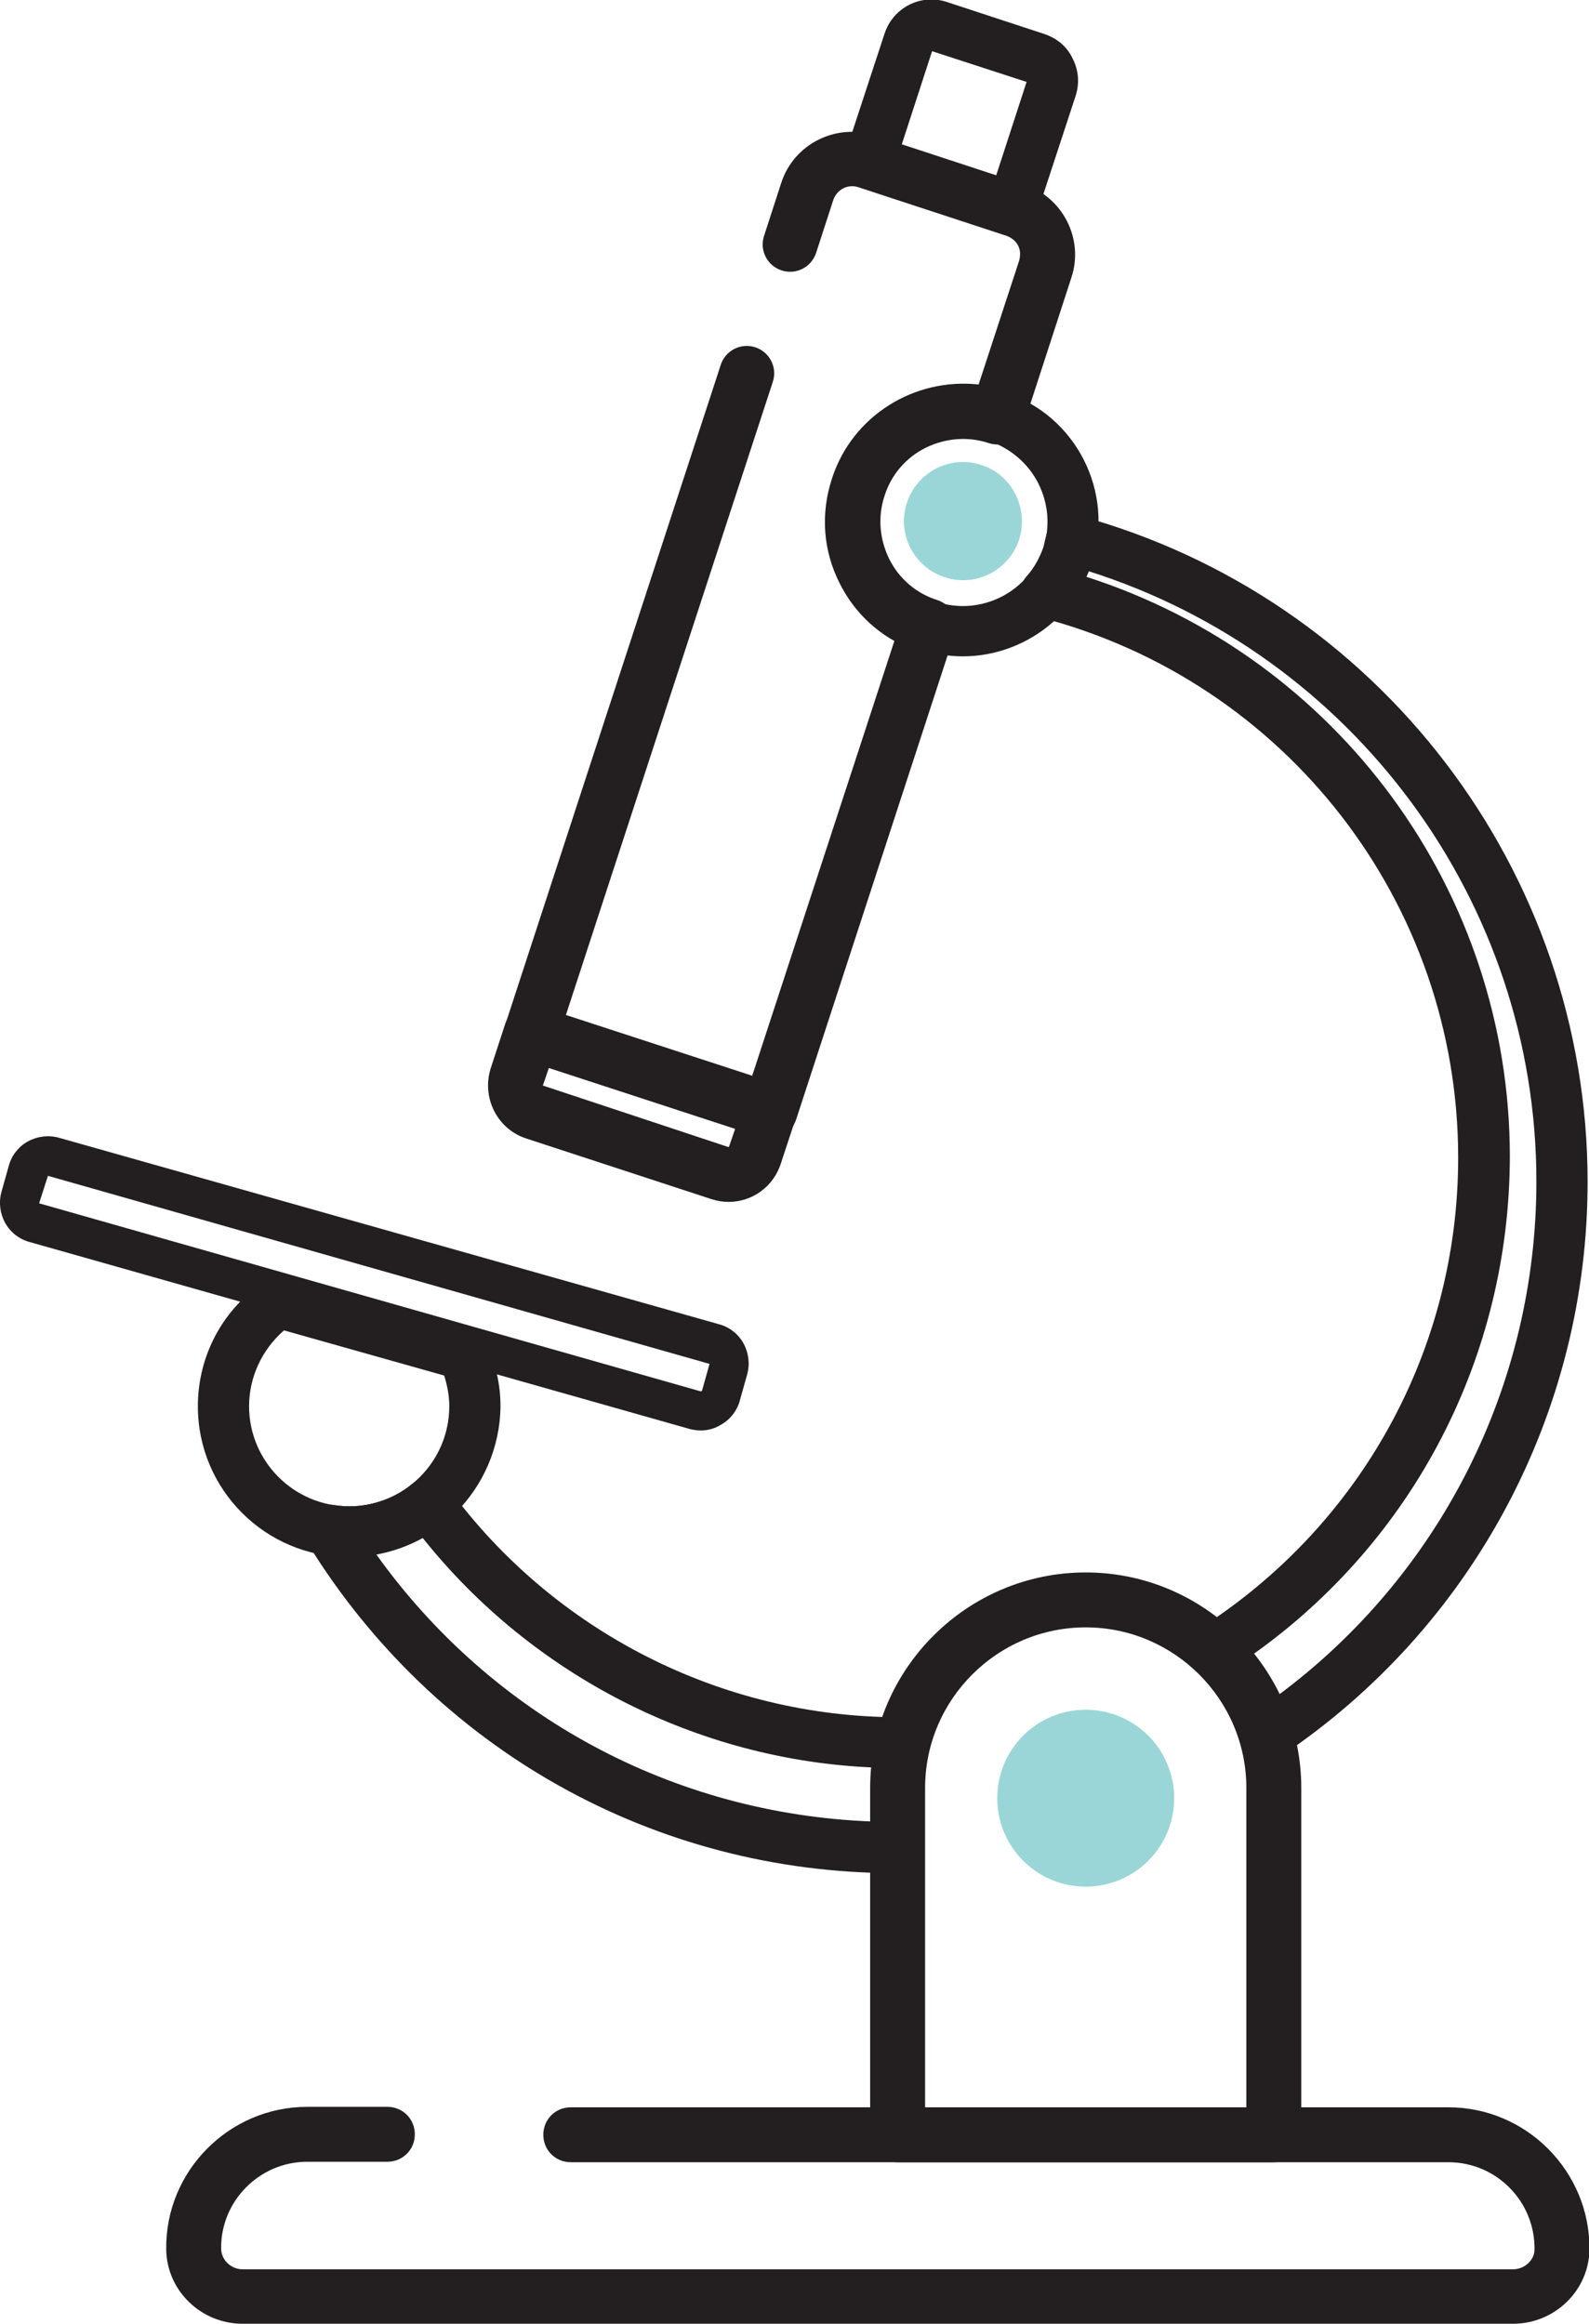
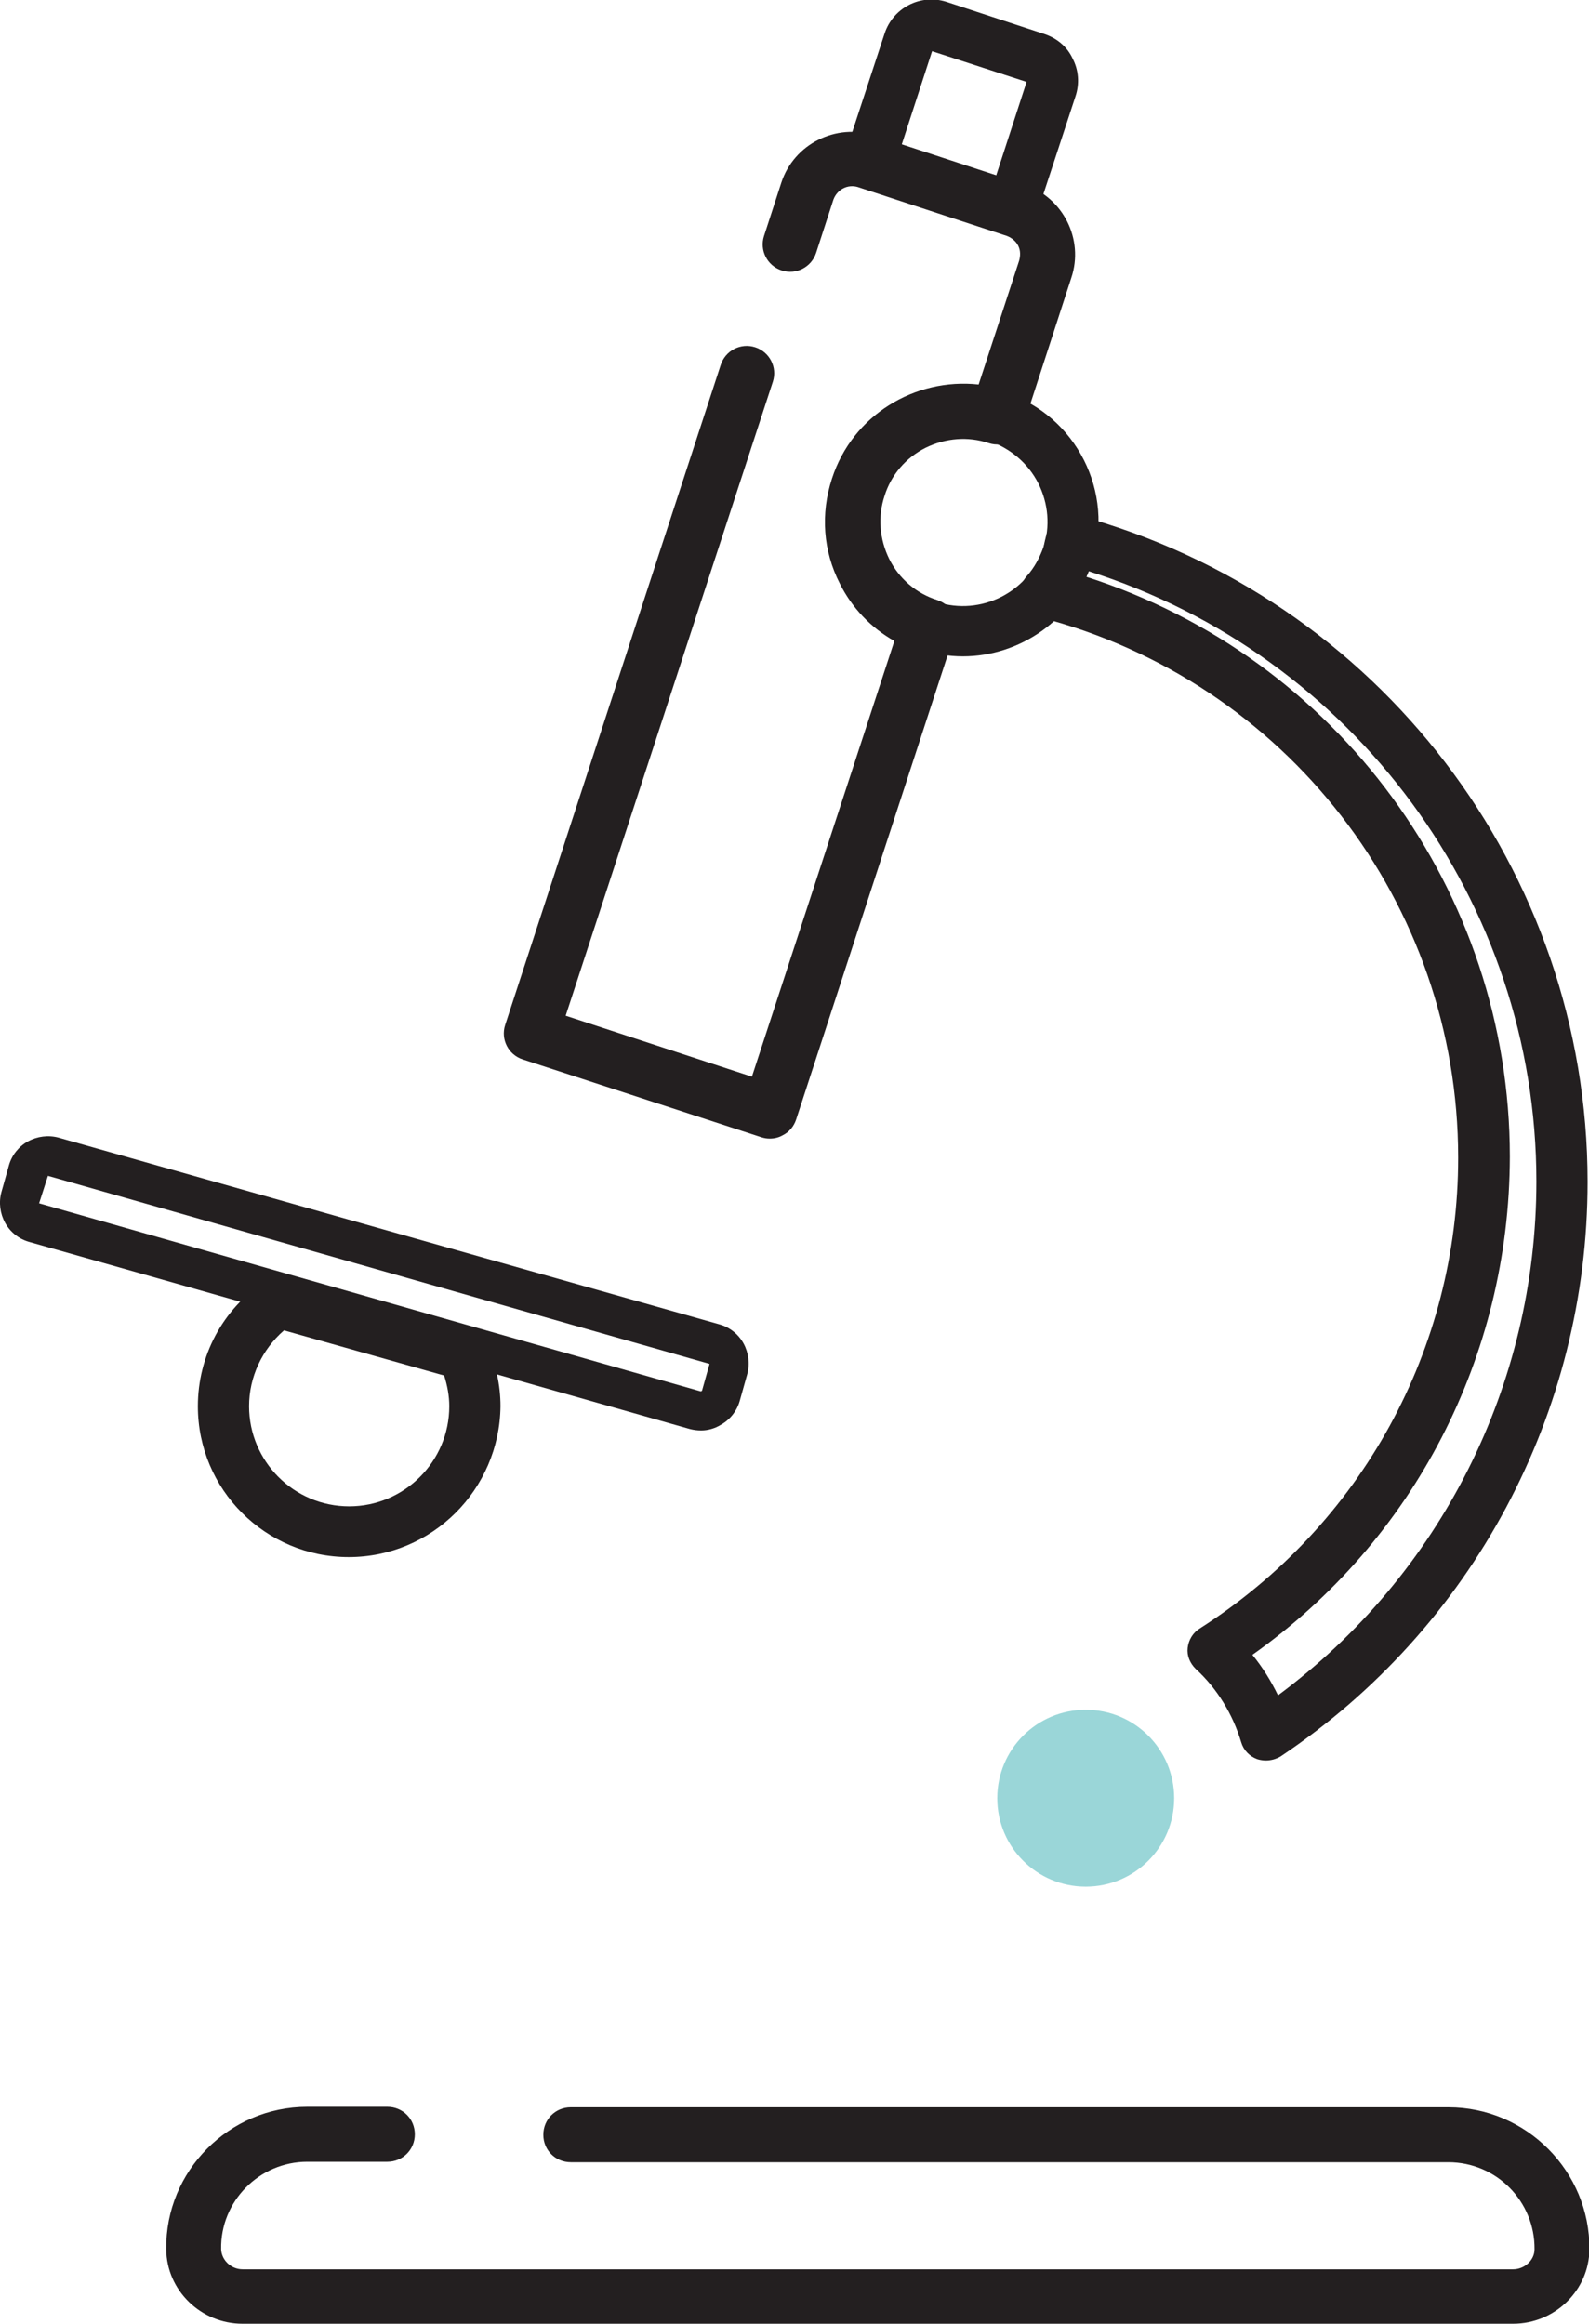
<svg xmlns="http://www.w3.org/2000/svg" id="Calque_1" x="0px" y="0px" viewBox="0 0 341.3 499.3" style="enable-background:new 0 0 341.3 499.3;" xml:space="preserve">
  <style type="text/css">	.st0{fill:#231F20;}	.st1{opacity:0.4;fill:#03989E;}</style>
  <g id="XMLID_214_">
    <g id="XMLID_211_">
      <path id="XMLID_251_" class="st0" d="M206.8,141c-3,0-6-0.5-9-1.4c-7.4-2.4-13.4-7.6-16.9-14.5c-3.5-6.9-4.1-14.8-1.7-22.2   c5-15.3,21.5-23.6,36.7-18.6c15.3,5,23.6,21.5,18.6,36.7l0,0C230.5,133.2,219,141,206.8,141z M206.8,93.7c-2.8,0-5.6,0.7-8.2,2   c-4.3,2.2-7.5,6-9.1,10.6c-1.5,4.6-1.1,9.5,1.1,13.9c2.2,4.3,6,7.5,10.6,9.1c9.5,3.1,19.8-2.1,22.9-11.6l0,0   c1.5-4.6,1.1-9.5-1.1-13.9c-2.2-4.3-6-7.5-10.6-9.1C210.6,94,208.7,93.7,206.8,93.7z" />
    </g>
-     <path id="XMLID_207_" class="st1" d="M218.9,115.9c-2.2,6.7-9.4,10.3-16,8.1c-6.7-2.2-10.3-9.4-8.1-16c2.2-6.7,9.4-10.3,16-8.1  C217.4,102,221,109.2,218.9,115.9z" />
    <g id="XMLID_212_">
-       <path id="XMLID_248_" class="st0" d="M217.4,50.3c-0.6,0-1.1-0.1-1.7-0.3L185,40c-2.9-0.9-4.4-4-3.5-6.9L190,7.2   c1.8-5.5,7.7-8.6,13.3-6.8l21,6.9c2.7,0.9,4.9,2.7,6.1,5.3c1.3,2.5,1.5,5.4,0.6,8.1l-8.5,25.9C221.8,48.9,219.7,50.3,217.4,50.3z    M193.6,31.3l20.3,6.6l6.6-20.3L200.2,11L193.6,31.3z" />
+       <path id="XMLID_248_" class="st0" d="M217.4,50.3c-0.6,0-1.1-0.1-1.7-0.3L185,40c-2.9-0.9-4.4-4-3.5-6.9L190,7.2   c1.8-5.5,7.7-8.6,13.3-6.8l21,6.9c2.7,0.9,4.9,2.7,6.1,5.3c1.3,2.5,1.5,5.4,0.6,8.1l-8.5,25.9C221.8,48.9,219.7,50.3,217.4,50.3z    M193.6,31.3l20.3,6.6l6.6-20.3L200.2,11L193.6,31.3" />
    </g>
    <g id="XMLID_213_">
-       <path id="XMLID_245_" class="st0" d="M156.5,258.2c-1.2,0-2.5-0.2-3.7-0.6l-39.7-13c-6.3-2-9.7-8.8-7.7-15.1l3.1-9.5   c1-3.1,4.3-4.8,7.4-3.8l51.2,16.7c3.1,1,4.8,4.3,3.8,7.4l-3.1,9.4C166.2,255,161.5,258.2,156.5,258.2z M117.9,229.4l-1.3,3.8   l39.8,13.2l0,0c0.1,0,0.1,0,0.2-0.1l1.3-3.8L117.9,229.4z" />
-     </g>
+       </g>
    <g id="XMLID_215_">
      <path id="XMLID_242_" class="st0" d="M150.6,307.3c-0.8,0-1.6-0.1-2.4-0.3L6.3,266.8c-2.2-0.6-4.1-2.1-5.2-4.1s-1.4-4.4-0.8-6.6   l1.6-5.7c0.6-2.2,2.1-4.1,4.1-5.2c2-1.1,4.4-1.4,6.6-0.8l141.9,40.1c2.2,0.6,4.1,2.1,5.2,4.1c1.1,2,1.4,4.4,0.8,6.6l-1.6,5.7   c-0.6,2.2-2.1,4.1-4.1,5.2C153.5,306.9,152,307.3,150.6,307.3z M10.3,252.6l-1.9,5.9l142.1,40.4l0,0c0.1,0,0.3-0.1,0.3-0.2   l1.6-5.7L10.3,252.6z" />
    </g>
    <g id="XMLID_217_">
-       <path id="XMLID_239_" class="st0" d="M273.6,464.5h-80.8c-3.3,0-5.9-2.6-5.9-5.9v-74.5c0-25.5,20.8-46.3,46.3-46.3   s46.3,20.8,46.3,46.3v74.5C279.5,461.8,276.8,464.5,273.6,464.5z M198.7,452.7h69v-68.6c0-19-15.5-34.5-34.5-34.5   s-34.5,15.5-34.5,34.5L198.7,452.7L198.7,452.7z" />
-     </g>
+       </g>
    <g id="XMLID_223_">
      <path id="XMLID_235_" class="st0" d="M165.3,244.6c-0.6,0-1.2-0.1-1.8-0.3l-51.2-16.7c-3.1-1-4.8-4.3-3.8-7.4l46.3-141.8   c1-3.1,4.3-4.8,7.4-3.8c3.1,1,4.8,4.3,3.8,7.4l-44.5,136.2l40,13.1l30.6-93.6c-5-2.8-9.1-7.1-11.7-12.3c-3.6-7-4.2-15-1.7-22.6   c4.4-13.6,17.8-21.7,31.5-20.2l8.7-26.6c0.3-1.1,0.3-2.2-0.2-3.2s-1.4-1.7-2.4-2.1l-32-10.5c-2.2-0.7-4.5,0.5-5.3,2.7l-3.7,11.4   c-1,3.1-4.3,4.8-7.4,3.8c-3.1-1-4.8-4.3-3.8-7.4l3.7-11.4c2.7-8.4,11.8-12.9,20.1-10.2l32,10.5c8.4,2.7,13,11.8,10.2,20.1   l-10.3,31.7c-1,3.1-4.3,4.8-7.4,3.8c-4.5-1.5-9.3-1.1-13.6,1c-4.2,2.1-7.4,5.8-8.8,10.3c-1.5,4.5-1.1,9.3,1,13.6   c2.1,4.2,5.8,7.4,10.3,8.8c1.5,0.5,2.7,1.5,3.4,2.9s0.8,3,0.3,4.5l-34,104.2c-0.5,1.5-1.5,2.7-2.9,3.4   C167.2,244.4,166.3,244.6,165.3,244.6z" />
    </g>
    <g id="XMLID_222_">
      <path id="XMLID_229_" class="st0" d="M271.9,378.2c-0.6,0-1.3-0.1-1.9-0.3c-1.6-0.6-2.9-1.9-3.4-3.6c-1.8-6-5.1-11.5-9.8-15.8   c-1.2-1.2-1.9-2.8-1.7-4.5s1.1-3.2,2.5-4.1c34.8-22.2,55.6-60.1,55.6-101.2c0-54.7-37-102.4-89.9-116.1c-1.8-0.5-3.3-1.9-3.8-3.7   c-0.6-1.8-0.2-3.8,1.1-5.2c1.6-1.8,2.7-3.9,3.5-6.1c0.2-0.7,0.3-1.4,0.5-2.1c0.3-1.5,1.2-3.1,2.5-3.9s2.9-1.3,4.4-0.9   C296,128.2,341,187.1,341,253.9c0,49.6-24.7,95.8-65.9,123.4C274.1,377.9,273,378.2,271.9,378.2z M269,355.5   c2.2,2.7,4,5.6,5.5,8.7c34.9-25.9,55.5-66.7,55.5-110.4c0-60-39.3-113.1-96.2-131.1c-0.2,0.4-0.3,0.8-0.5,1.2   c53.9,17.3,91,67.5,91,124.6C324.2,291.4,303.7,330.9,269,355.5z M230,116l5.4,1L230,116z" />
    </g>
    <path id="XMLID_219_" class="st1" d="M252.2,386.3c0,10.5-8.5,19-19,19s-19-8.5-19-19s8.5-19,19-19S252.2,375.8,252.2,386.3z" />
    <g id="XMLID_221_">
-       <path id="XMLID_226_" class="st0" d="M192.4,402.4c-51.8,0-99-26.5-126.3-70.8c-1.1-1.8-1.1-4.1,0.1-5.9s3.3-2.7,5.4-2.4   c2.7,0.4,4.5,0.4,7,0c3.8-0.7,7.2-2.2,9.9-4.5c1.2-1,2.7-1.4,4.2-1.2c1.5,0.2,2.8,1,3.7,2.2c22.6,30.8,58.7,49.1,96.7,49.1   c0.1,0,0.8,0,0.9,0c1.6-0.1,3.3,0.7,4.4,2.1c1.1,1.3,1.4,3.1,1,4.7c-0.7,2.9-1.1,5.8-1.1,8.5V397c0,3-2.3,5.4-5.3,5.5   C192.9,402.4,192.5,402.4,192.4,402.4z M80.8,333.9c24.9,34.8,63.8,55.8,106.5,57.4v-7.2c0-1.5,0.1-2.9,0.2-4.4   c-37.6-1.6-73.1-19.7-96.7-49.3C87.7,332.1,84.4,333.3,80.8,333.9z" />
-     </g>
+       </g>
    <g id="XMLID_220_">
      <path id="XMLID_216_" class="st0" d="M74.9,334.5c-17.9,0-32.4-14.5-32.4-32.4c0-10.8,5.3-20.8,14.3-26.8c1.3-0.9,3-1.2,4.6-0.7   l21.7,6.1l0,0l17.9,5c1.5,0.4,2.8,1.5,3.5,3c2,4.3,3,8.8,3,13.4C107.3,320,92.8,334.5,74.9,334.5z M61,285.8   c-4.7,4.1-7.5,10-7.5,16.3c0,11.8,9.6,21.5,21.5,21.5c11.8,0,21.5-9.6,21.5-21.5c0-2.2-0.4-4.4-1.1-6.6L61,285.8z" />
    </g>
    <path id="XMLID_305_" class="st0" d="M311.1,452.7H122.6c-3.3,0-5.9,2.6-5.9,5.9l0,0c0,3.3,2.6,5.9,5.9,5.9h188.5  c10.3,0,18.6,8.4,18.5,18.7c0,2.4-2.2,4.3-4.6,4.3H52.1c-2.4,0-4.5-1.9-4.6-4.3c-0.2-10.3,8.2-18.8,18.5-18.8h17.2  c3.3,0,5.9-2.6,5.9-5.9l0,0c0-3.3-2.6-5.9-5.9-5.9H66c-16.8,0-30.5,13.8-30.3,30.6c0.1,8.9,7.5,16,16.4,16H325  c8.9,0,16.3-7.1,16.4-16C341.5,466.5,327.9,452.7,311.1,452.7z" />
  </g>
</svg>